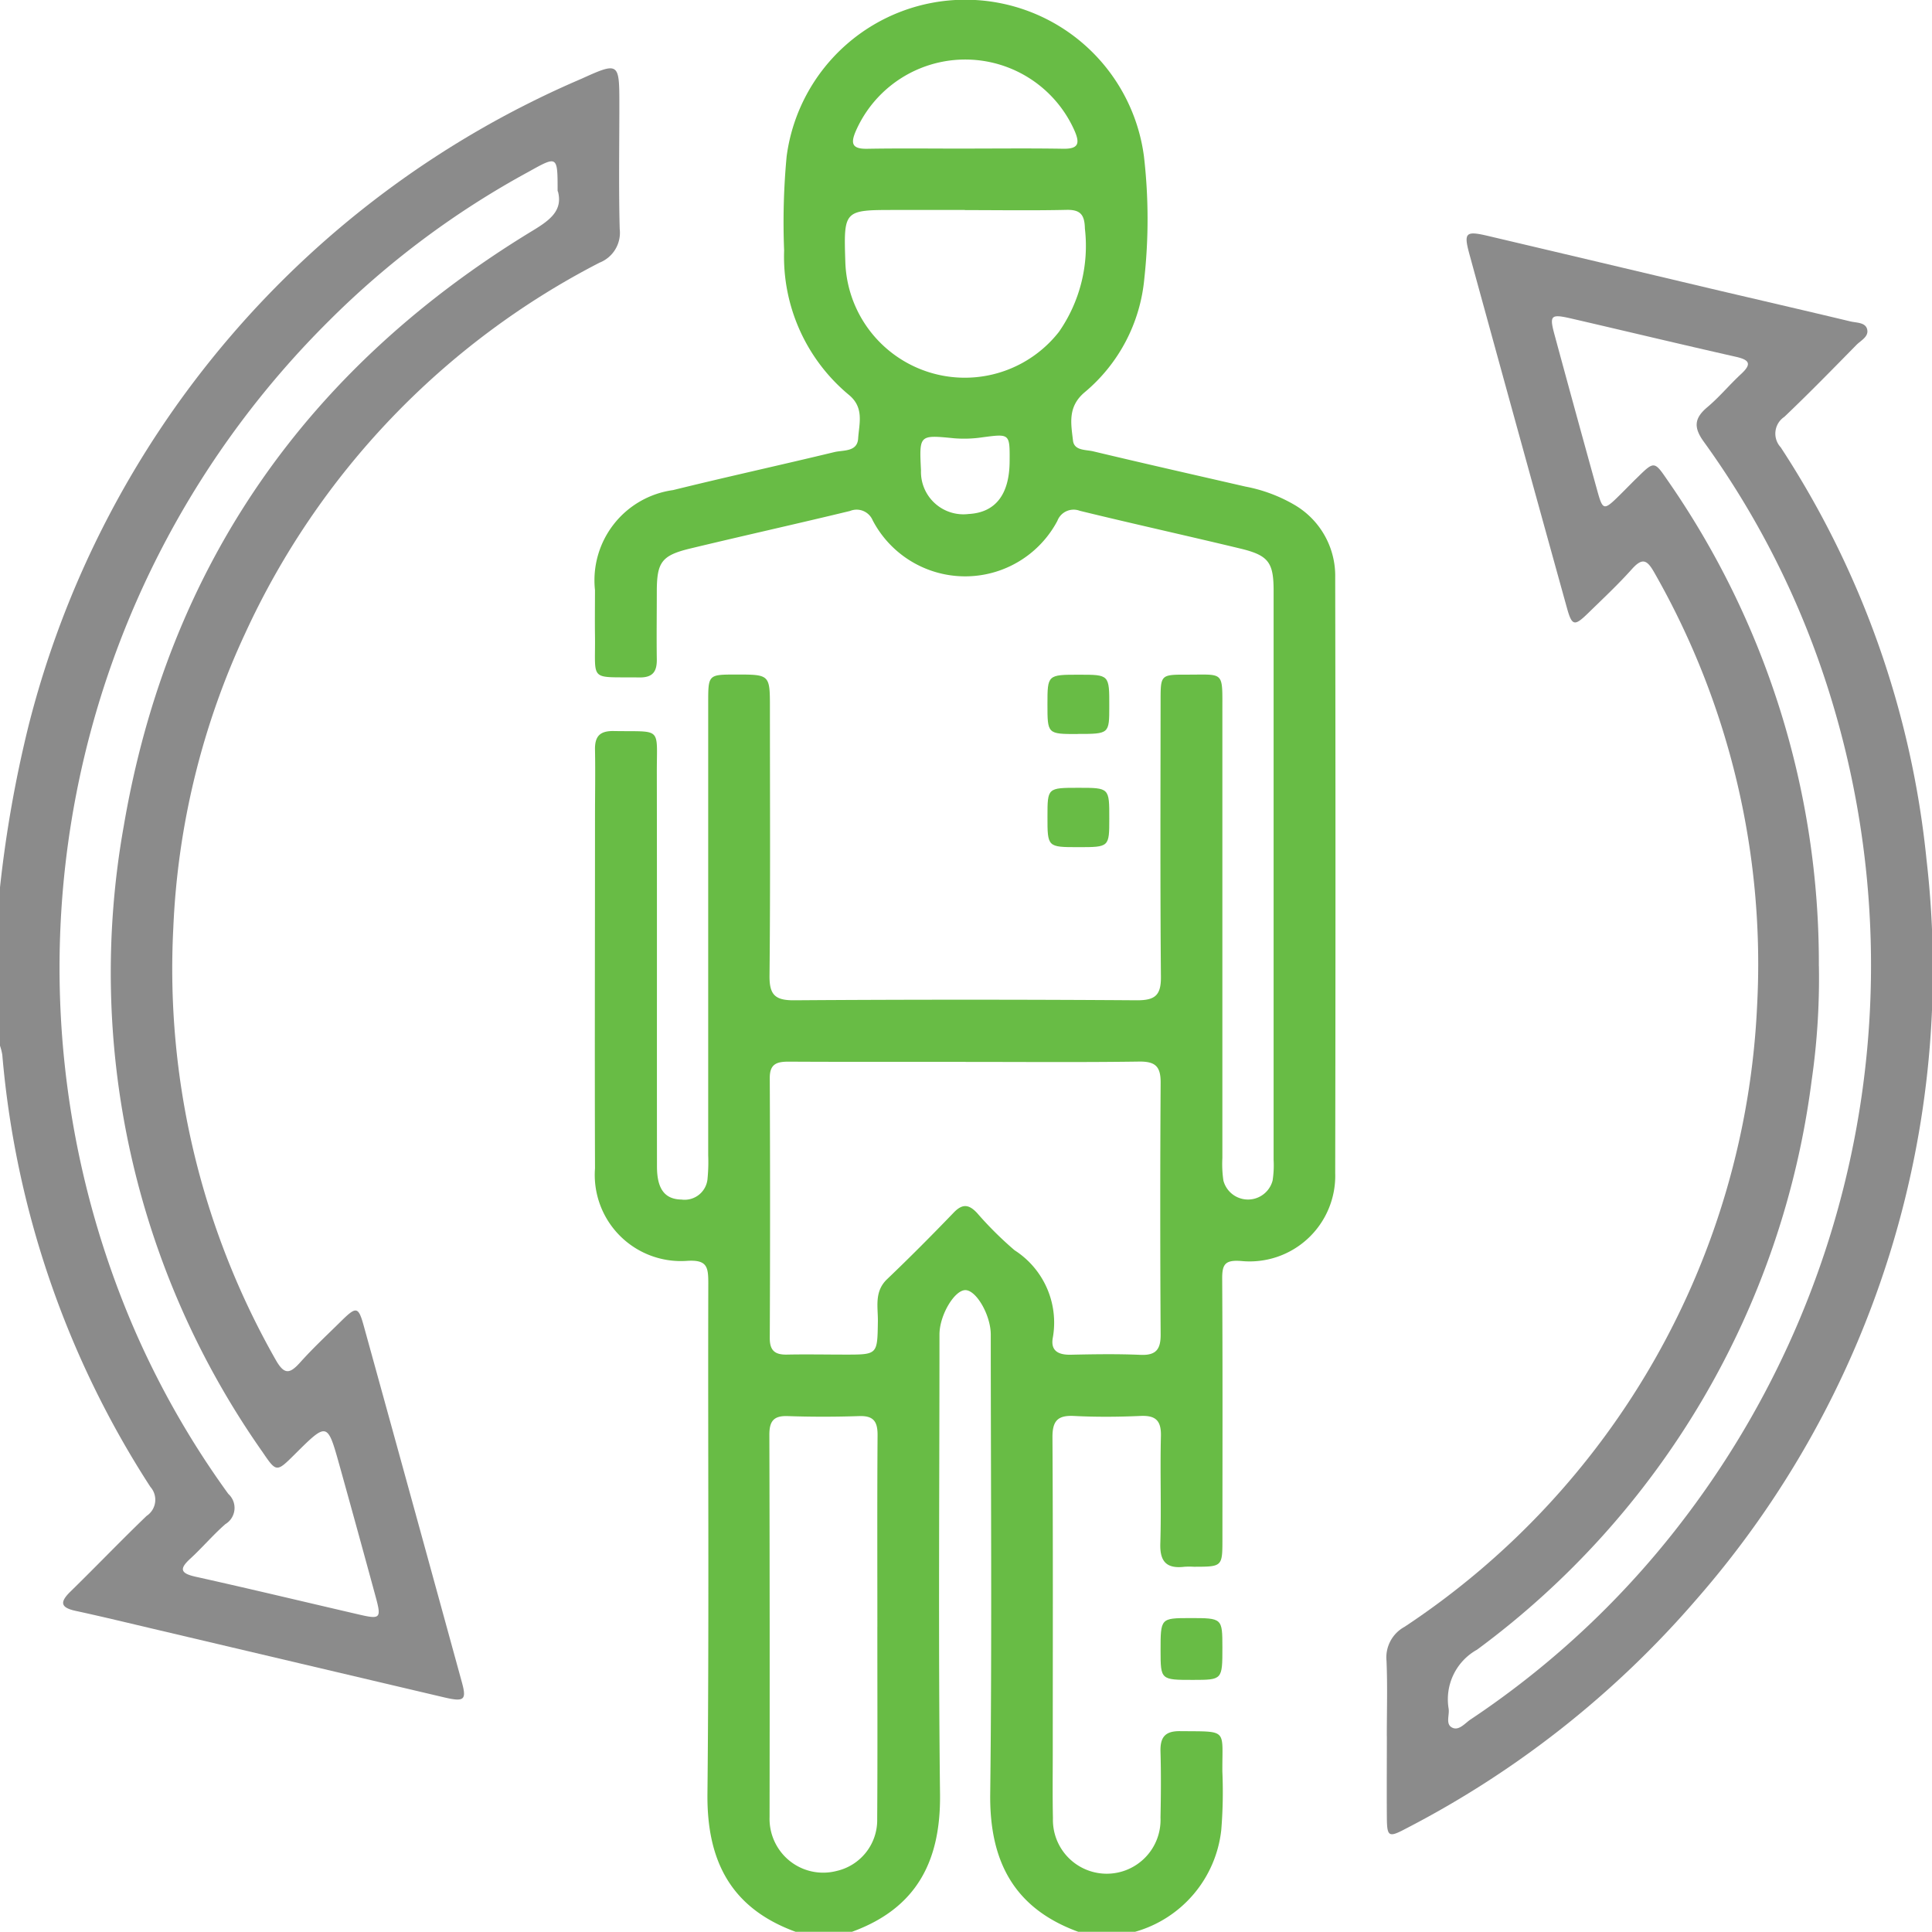
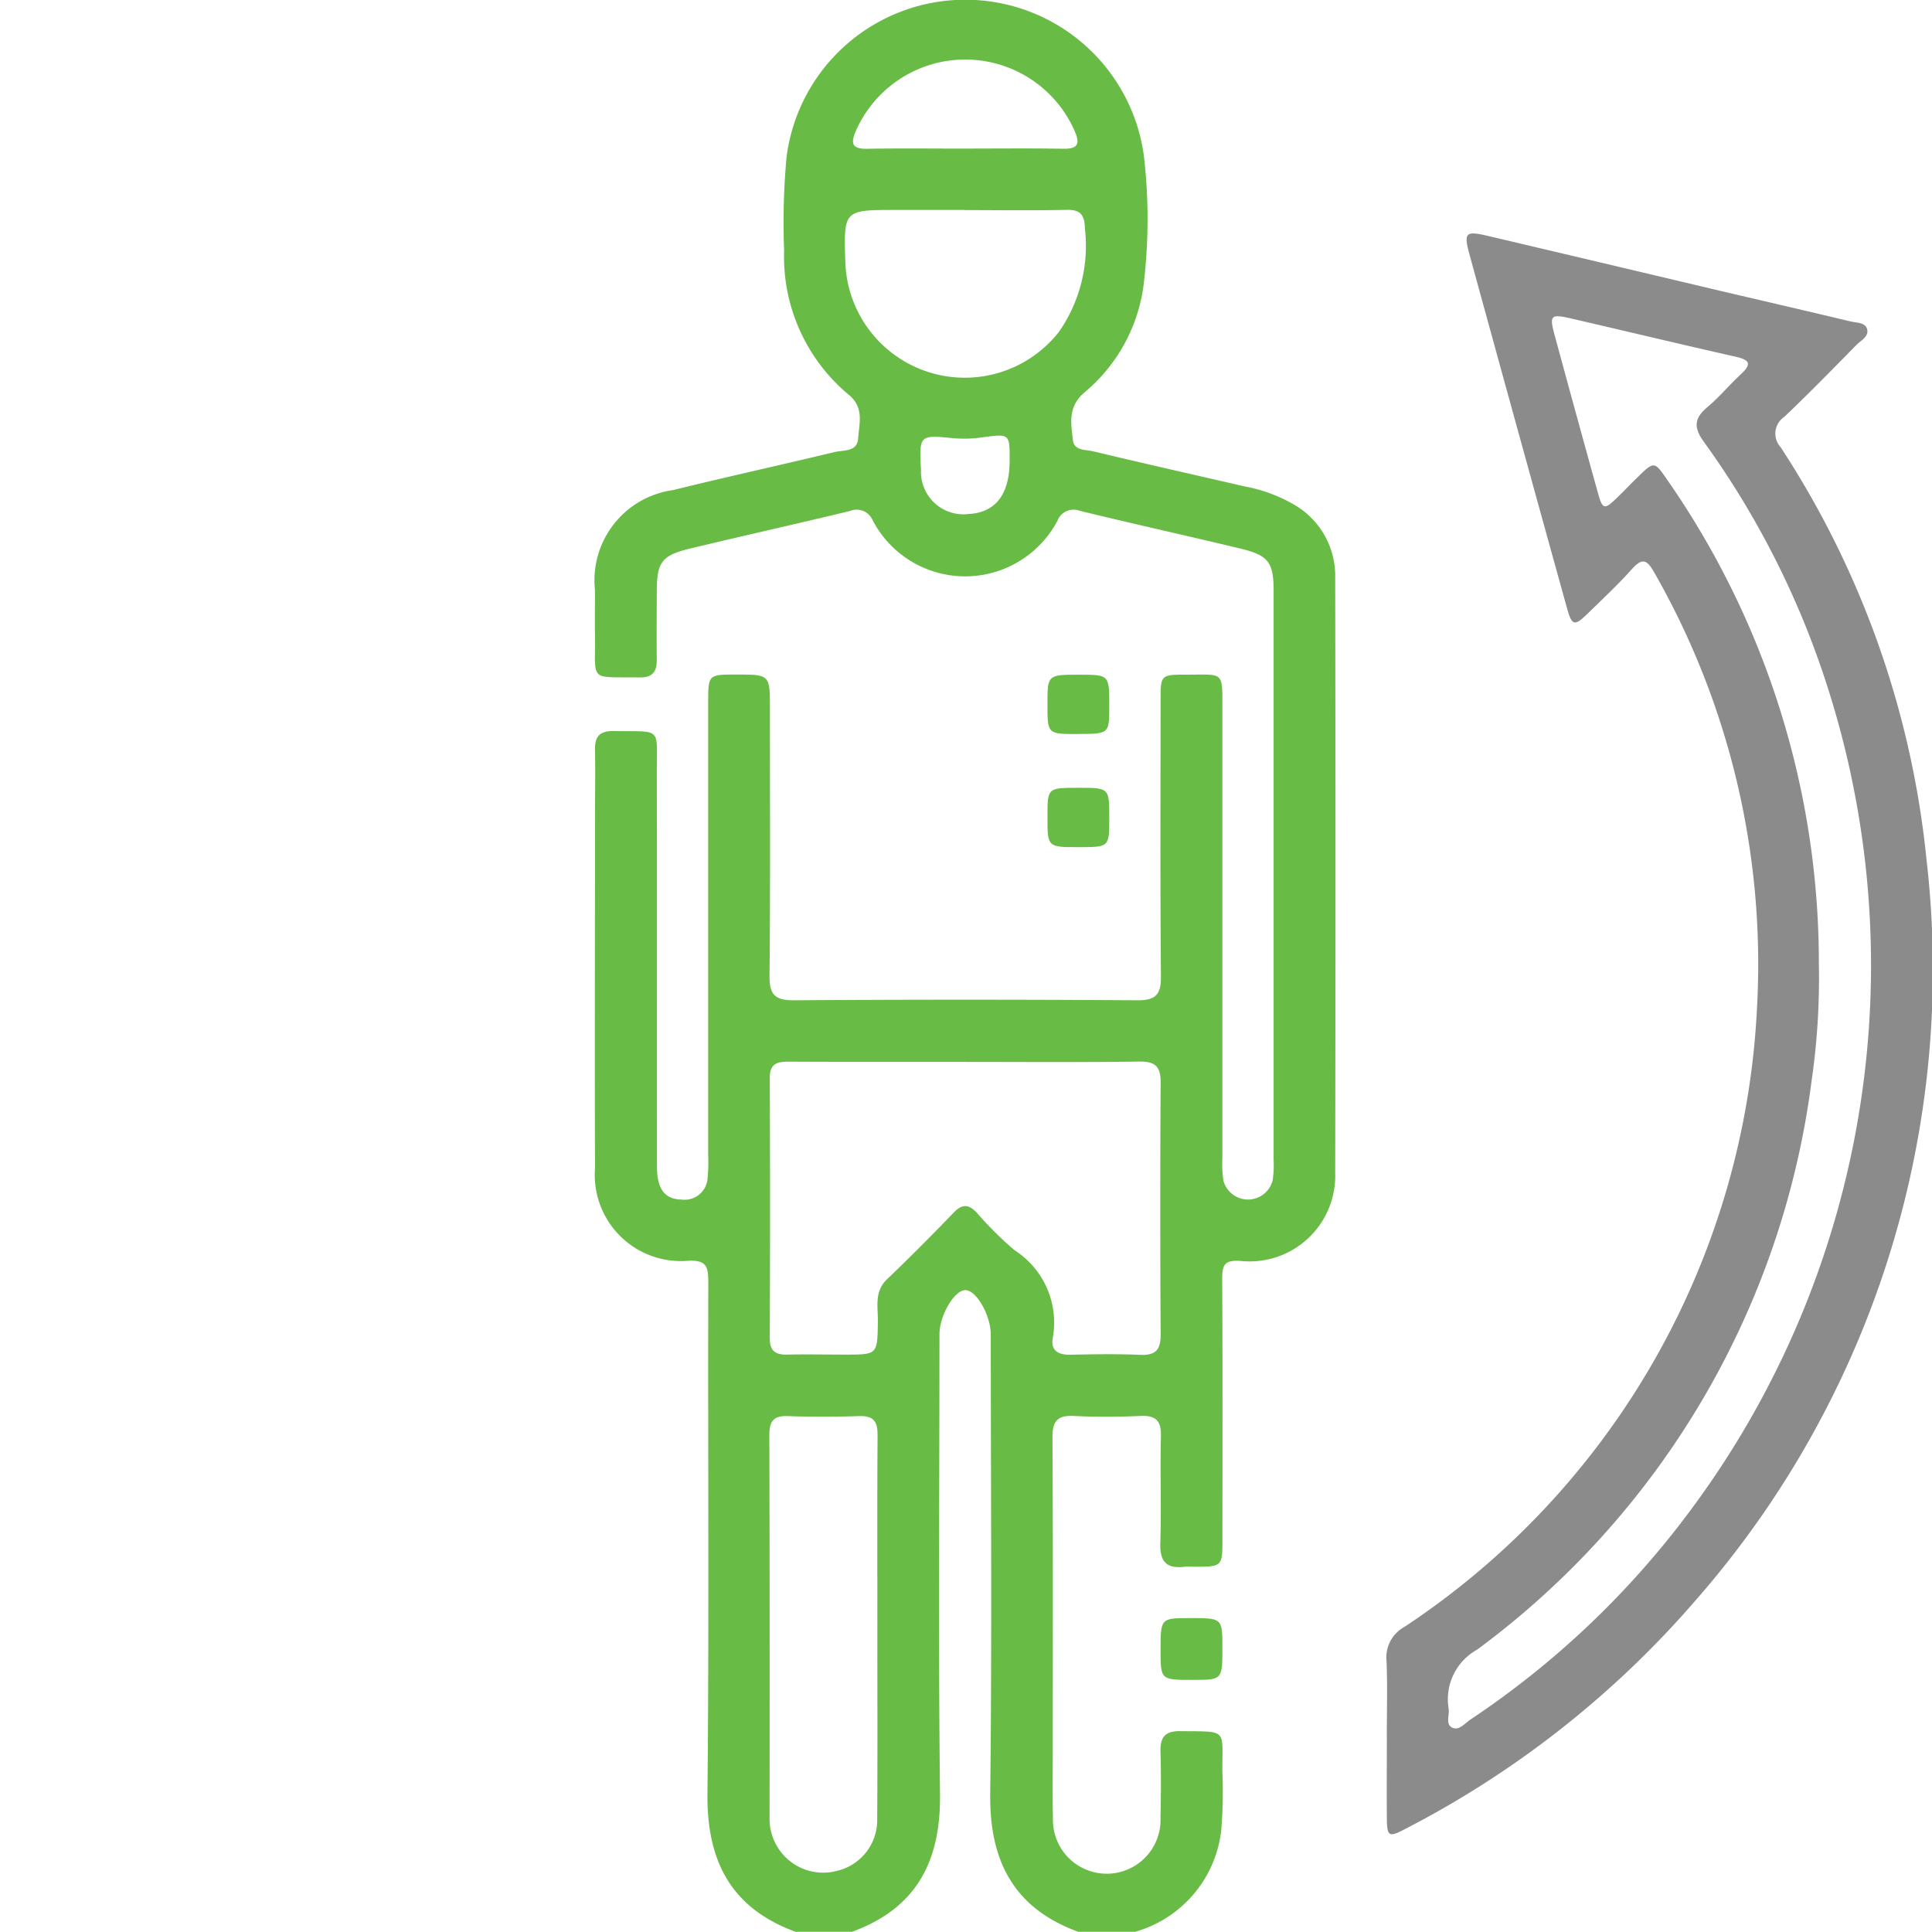
<svg xmlns="http://www.w3.org/2000/svg" id="Grupo_1553" data-name="Grupo 1553" width="76.721" height="76.712" viewBox="0 0 76.721 76.712">
  <defs>
    <clipPath id="clip-path">
      <rect id="Rectángulo_671" data-name="Rectángulo 671" width="76.722" height="76.712" fill="none" />
    </clipPath>
  </defs>
  <g id="Grupo_1552" data-name="Grupo 1552" clip-path="url(#clip-path)">
    <path id="Trazado_989" data-name="Trazado 989" d="M126.071,76.712c-2.556-.931-3.523-2.8-3.5-5.461.069-6.761.016-13.523.034-20.285,0-.654-.041-.954-.865-.895a3.421,3.421,0,0,1-3.634-3.674c-.015-4.641,0-9.282,0-13.923,0-.9.017-1.8,0-2.695-.012-.538.19-.759.746-.749,1.936.035,1.706-.2,1.709,1.65.009,5.215,0,10.43.006,15.644,0,.891.309,1.3.973,1.311a.914.914,0,0,0,1.037-.854,6.763,6.763,0,0,0,.024-.9q0-8.983,0-17.965c0-1.128,0-1.128,1.1-1.13,1.351,0,1.351,0,1.351,1.33,0,3.543.02,7.086-.016,10.629-.008.758.22.982.977.977q6.811-.047,13.623,0c.711,0,.95-.2.943-.932-.031-3.668-.016-7.335-.013-11,0-.985.016-1,1.008-1,1.535.007,1.444-.178,1.445,1.459q0,8.87,0,17.74a4.45,4.45,0,0,0,.042.895,1.01,1.01,0,0,0,1.952,0,3.9,3.9,0,0,0,.041-.82q0-11.3,0-22.606c0-1.117-.2-1.4-1.291-1.667-2.132-.514-4.275-.986-6.406-1.507a.689.689,0,0,0-.89.4,4.144,4.144,0,0,1-7.335-.023.691.691,0,0,0-.9-.37c-2.108.51-4.225.981-6.333,1.488-1.148.276-1.336.541-1.339,1.705,0,.9-.013,1.8,0,2.695.008.491-.16.73-.693.723-2.029-.028-1.737.2-1.762-1.671-.008-.6,0-1.2,0-1.8a3.616,3.616,0,0,1,3.1-3.969c2.13-.526,4.273-.994,6.406-1.509.357-.086.911,0,.945-.541.038-.588.249-1.219-.363-1.727a7.136,7.136,0,0,1-2.577-5.74,27.955,27.955,0,0,1,.1-3.736,7.156,7.156,0,0,1,14.189,0,21.709,21.709,0,0,1,.015,4.851,6.676,6.676,0,0,1-2.377,4.524c-.674.574-.534,1.239-.456,1.91.047.406.5.358.8.428,2.012.481,4.03.937,6.046,1.4a6.092,6.092,0,0,1,1.952.728A3.263,3.263,0,0,1,147.5,22.93q.021,11.827,0,23.654a3.4,3.4,0,0,1-3.736,3.491c-.634-.048-.755.127-.752.7.02,3.443.011,6.887.009,10.33,0,1.11,0,1.11-1.13,1.112a3.2,3.2,0,0,0-.374,0c-.7.084-.985-.188-.962-.922.044-1.421-.012-2.845.024-4.266.016-.632-.222-.831-.829-.8-.872.038-1.748.045-2.619,0-.657-.035-.863.2-.859.853.024,4.142.012,8.284.012,12.426,0,.9-.013,1.8.007,2.695a2.137,2.137,0,1,0,4.271-.025c.018-.873.025-1.747,0-2.62-.016-.561.173-.819.771-.813,1.932.021,1.674-.118,1.686,1.61a18.562,18.562,0,0,1-.044,2.318,4.74,4.74,0,0,1-3.426,4.041H137.3c-2.555-.931-3.527-2.8-3.5-5.459.072-6.086.023-12.173.022-18.26,0-.744-.544-1.717-.98-1.762s-1.057.978-1.057,1.761c0,6.087-.049,12.174.022,18.26.031,2.662-.938,4.53-3.5,5.46Zm6.758-34.547c-2.346,0-4.691.007-7.037-.006-.472,0-.749.091-.746.653q.023,5.165,0,10.331c0,.5.218.658.681.649.773-.016,1.547,0,2.321,0,1.284,0,1.27,0,1.291-1.311.009-.579-.155-1.189.369-1.687.9-.859,1.782-1.747,2.647-2.646.349-.362.606-.319.926.024a14.215,14.215,0,0,0,1.486,1.476,3.412,3.412,0,0,1,1.52,3.467c-.1.528.219.692.712.682.923-.02,1.848-.035,2.769.005.639.028.808-.239.8-.839q-.031-4.978,0-9.956c.006-.662-.21-.86-.862-.851-2.3.033-4.591.013-6.887.013m-3.5,22.436h0c0-2.542-.01-5.084.008-7.626,0-.543-.172-.764-.732-.745-.946.032-1.894.033-2.84,0-.567-.02-.727.215-.725.751q.02,7.588.008,15.176a2.148,2.148,0,0,0,.328,1.207,2.124,2.124,0,0,0,2.329.93,2.071,2.071,0,0,0,1.617-2.069c.017-2.542.006-5.084.006-7.625m3.475-56.266h-2.765c-2.048,0-2.048,0-1.981,2.083a4.747,4.747,0,0,0,8.483,2.756,5.973,5.973,0,0,0,1.03-4.1c-.012-.539-.167-.756-.73-.743-1.345.03-2.69.01-4.035.009M132.733,5.9c1.321,0,2.643-.015,3.963.007.6.01.678-.2.453-.715a4.745,4.745,0,0,0-8.681,0c-.225.514-.151.727.451.716,1.271-.022,2.543-.007,3.814-.007m1.838,12.428c.008-1.116.009-1.106-1.082-.963a4.931,4.931,0,0,1-1.113.039c-1.4-.137-1.395-.148-1.325,1.273a1.686,1.686,0,0,0,1.894,1.733c1.06-.057,1.616-.769,1.626-2.082" transform="translate(-94.478 0)" fill="#68bc45" />
-     <path id="Trazado_990" data-name="Trazado 990" d="M0,46.09A48.317,48.317,0,0,1,1.127,39.7,38.109,38.109,0,0,1,23.088,13.982c1.494-.678,1.507-.65,1.507,1.026,0,1.647-.03,3.294.014,4.939a1.276,1.276,0,0,1-.8,1.336A31.183,31.183,0,0,0,9.741,35.993a30.758,30.758,0,0,0-2.858,11.69A31.4,31.4,0,0,0,10.94,64.838c.354.633.572.572.991.105.516-.575,1.083-1.1,1.635-1.646.586-.575.667-.56.881.214q1.953,7.065,3.891,14.133c.2.72.1.8-.7.613q-5.678-1.336-11.355-2.675C5.187,75.325,4.1,75.059,3,74.821c-.608-.132-.626-.351-.205-.763,1.017-.994,2-2.02,3.026-3.007A.768.768,0,0,0,5.973,69.9,37.38,37.38,0,0,1,.091,52.74,2.263,2.263,0,0,0,0,52.379V46.09M22.143,18.447c0-1.418,0-1.415-1.146-.776a34.551,34.551,0,0,0-7.95,5.939A36.192,36.192,0,0,0,5.267,63.485a34.674,34.674,0,0,0,3.8,6.692.751.751,0,0,1-.117,1.2c-.488.426-.909.926-1.386,1.365-.439.4-.42.585.2.723,2.166.481,4.323,1,6.484,1.5.851.2.9.152.68-.665q-.716-2.635-1.449-5.265c-.479-1.714-.484-1.712-1.77-.434-.73.725-.731.727-1.293-.1a33.089,33.089,0,0,1-5.5-24.853c1.762-10.336,7.284-18.2,16.239-23.637.684-.415,1.205-.8,1-1.561" transform="translate(0 -10.853)" fill="#8b8b8b" />
    <path id="Trazado_991" data-name="Trazado 991" d="M275.262,106.019c0-1,.031-2-.012-2.994a1.382,1.382,0,0,1,.715-1.346,31.284,31.284,0,0,0,14-24.632,31.336,31.336,0,0,0-4.077-17.228c-.283-.5-.467-.619-.892-.145-.548.613-1.152,1.177-1.741,1.752-.544.53-.641.509-.842-.215q-1.639-5.911-3.263-11.826-.308-1.118-.613-2.236c-.225-.83-.141-.912.727-.708q4.44,1.047,8.88,2.1c1.844.434,3.691.859,5.534,1.3.234.055.567.036.651.285.1.311-.235.462-.417.647-.945.961-1.886,1.926-2.862,2.855a.8.8,0,0,0-.146,1.211,36.56,36.56,0,0,1,5.788,16.354,38,38,0,0,1-9.166,29.432,38.6,38.6,0,0,1-11.515,9.071c-.673.357-.742.323-.747-.45-.008-1.073,0-2.146,0-3.219m17.157-30.592a28.345,28.345,0,0,1-.289,4.552,33.339,33.339,0,0,1-13.288,22.6,2.253,2.253,0,0,0-1.127,2.34c.042.259-.136.62.145.756.263.128.5-.17.713-.317a35.093,35.093,0,0,0,8.7-8.253,36.245,36.245,0,0,0,5.194-33.638,34.519,34.519,0,0,0-4.621-8.86c-.412-.57-.377-.934.145-1.372.476-.4.876-.888,1.334-1.311.424-.392.359-.561-.2-.687-2.189-.494-4.37-1.019-6.556-1.524-.8-.183-.857-.121-.649.646q.84,3.1,1.7,6.2c.216.781.261.787.866.192.249-.245.493-.5.742-.74.639-.629.663-.627,1.152.088a33.578,33.578,0,0,1,6.037,19.327" transform="translate(-220.191 -37.076)" fill="#8b8b8b" />
    <path id="Trazado_992" data-name="Trazado 992" d="M231.694,323.685c-1.289,0-1.289,0-1.291-1.164,0-1.289,0-1.289,1.164-1.291,1.289,0,1.289,0,1.291,1.164,0,1.289,0,1.289-1.164,1.291" transform="translate(-184.316 -256.975)" fill="#68bc45" />
    <path id="Trazado_993" data-name="Trazado 993" d="M209.138,136.3c-1.191,0-1.191,0-1.191-1.177s0-1.18,1.264-1.179c1.194,0,1.194,0,1.191,1.252,0,1.1,0,1.1-1.264,1.1" transform="translate(-166.352 -107.151)" fill="#68bc45" />
    <path id="Trazado_994" data-name="Trazado 994" d="M209.171,158.756c-1.226,0-1.226,0-1.224-1.218,0-1.139,0-1.139,1.23-1.139s1.226,0,1.224,1.219c0,1.138,0,1.138-1.23,1.138" transform="translate(-166.351 -125.115)" fill="#68bc45" />
  </g>
</svg>